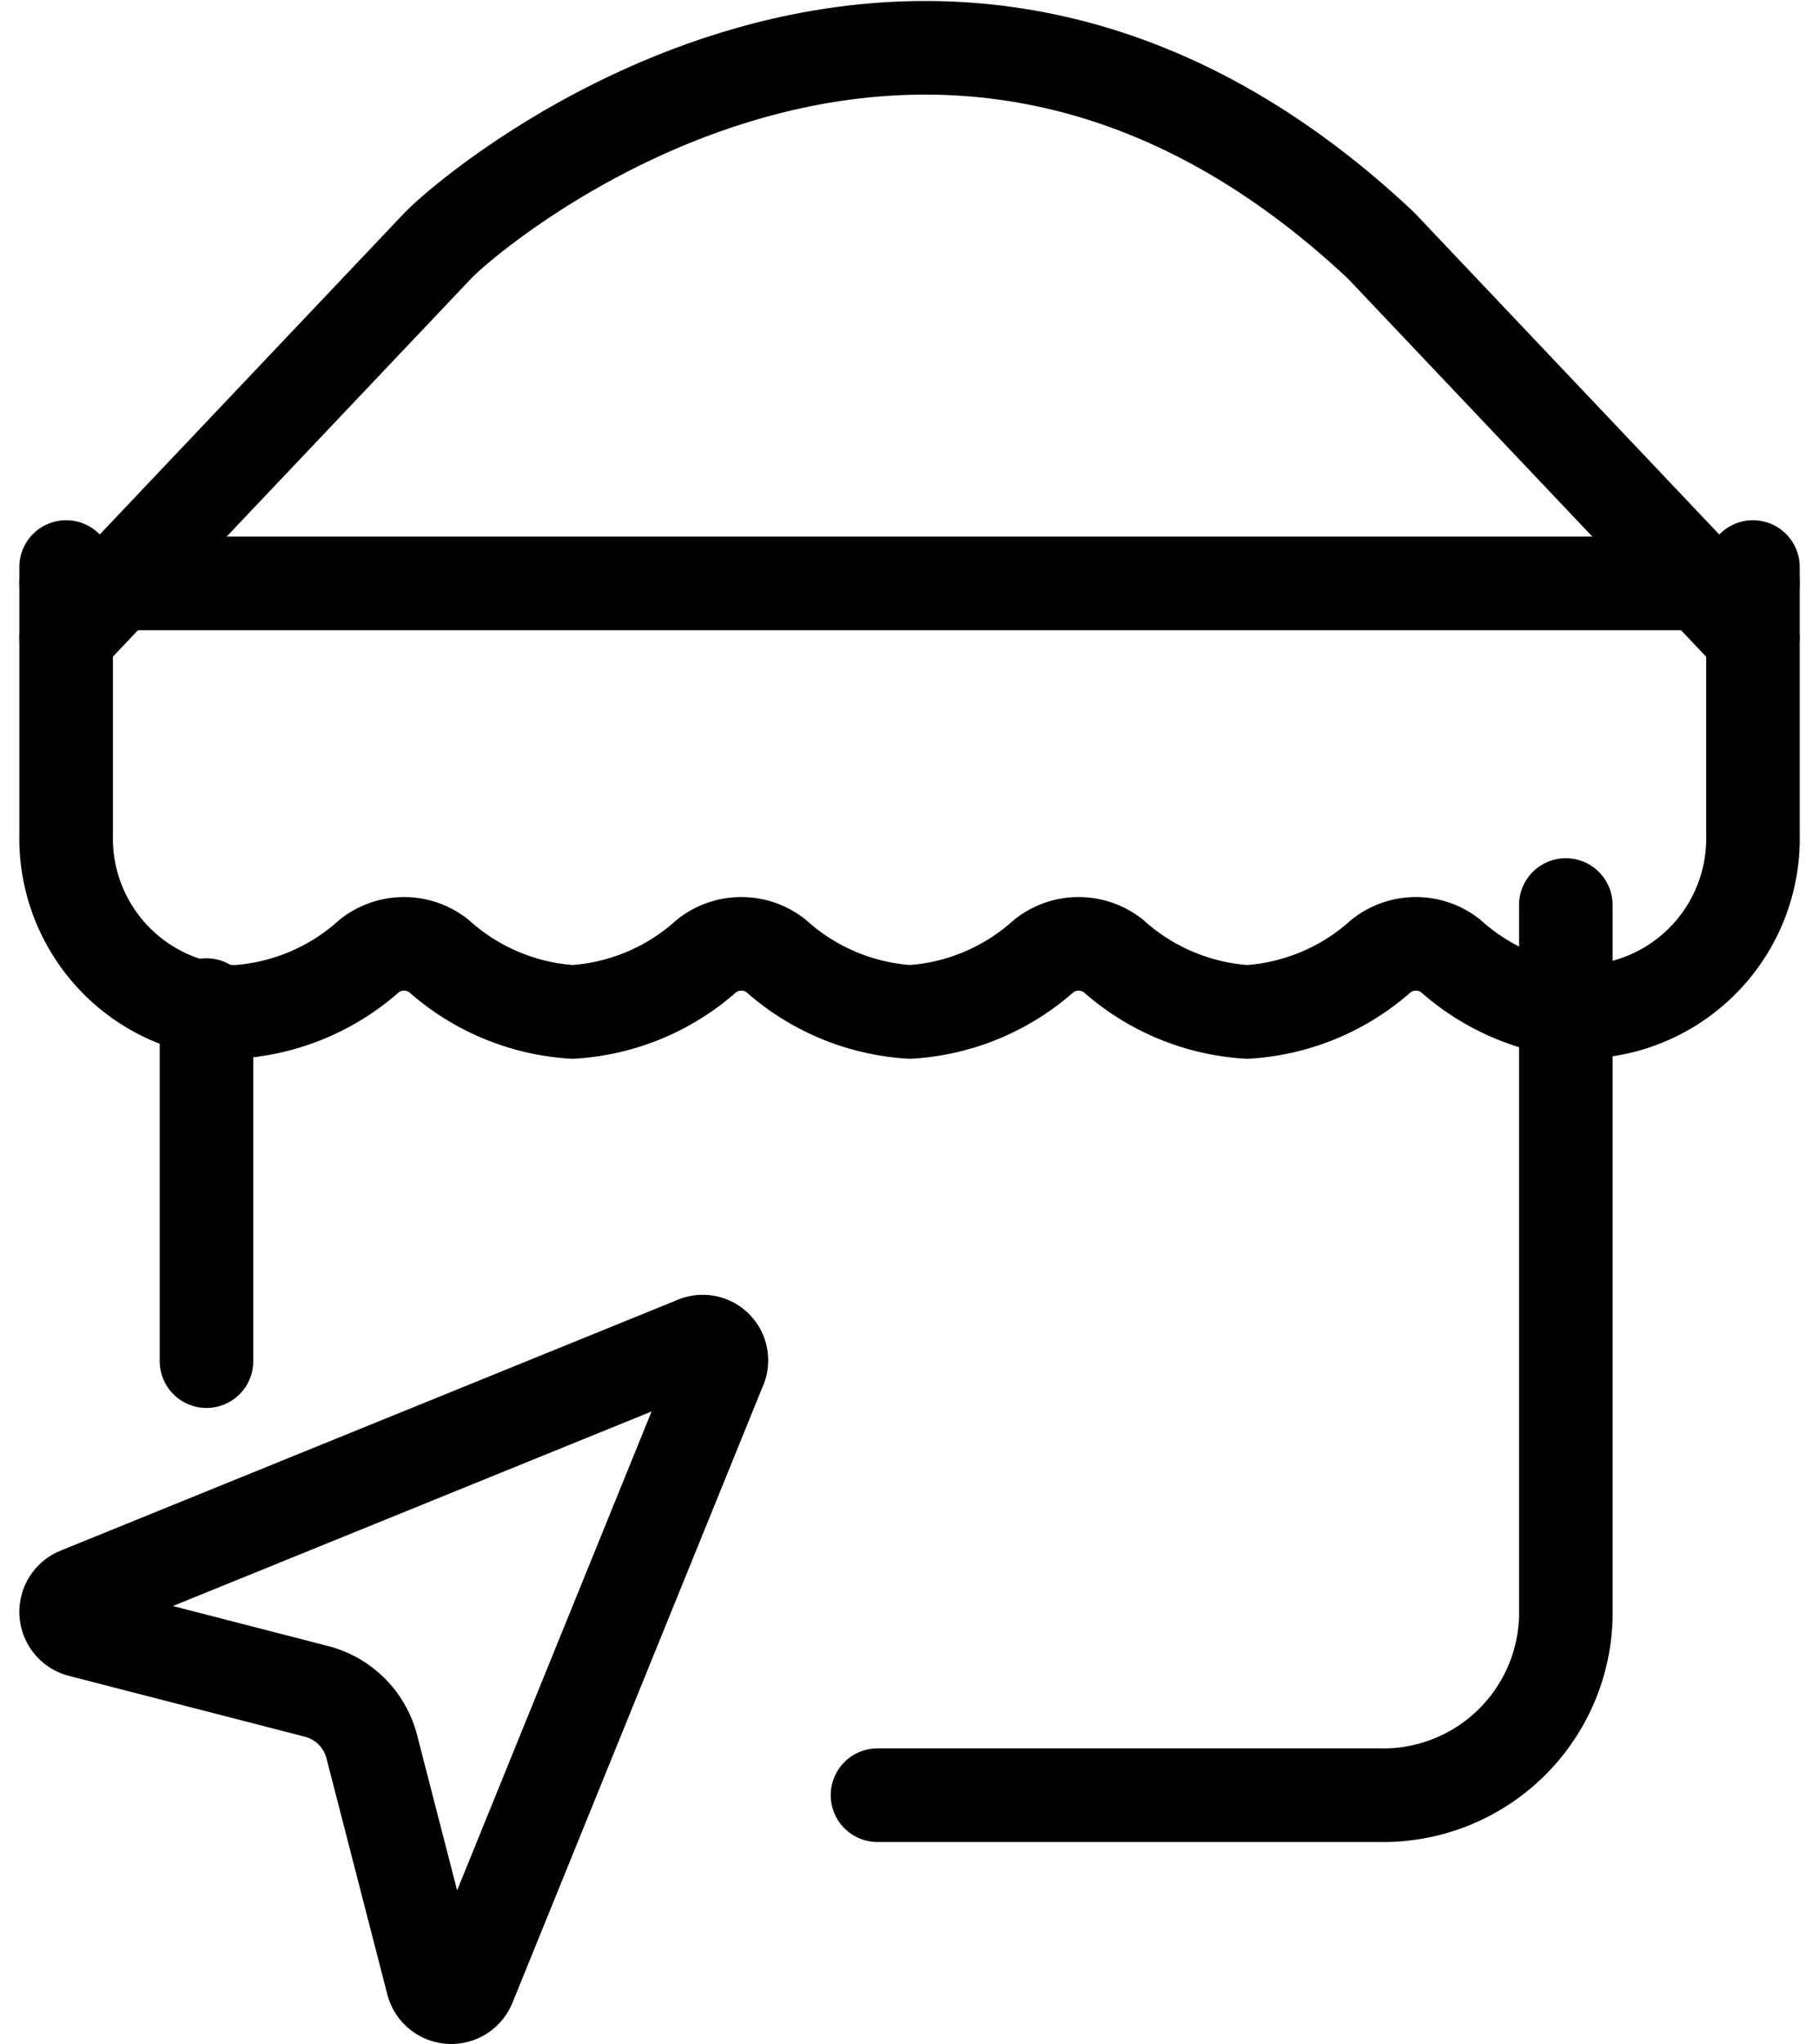
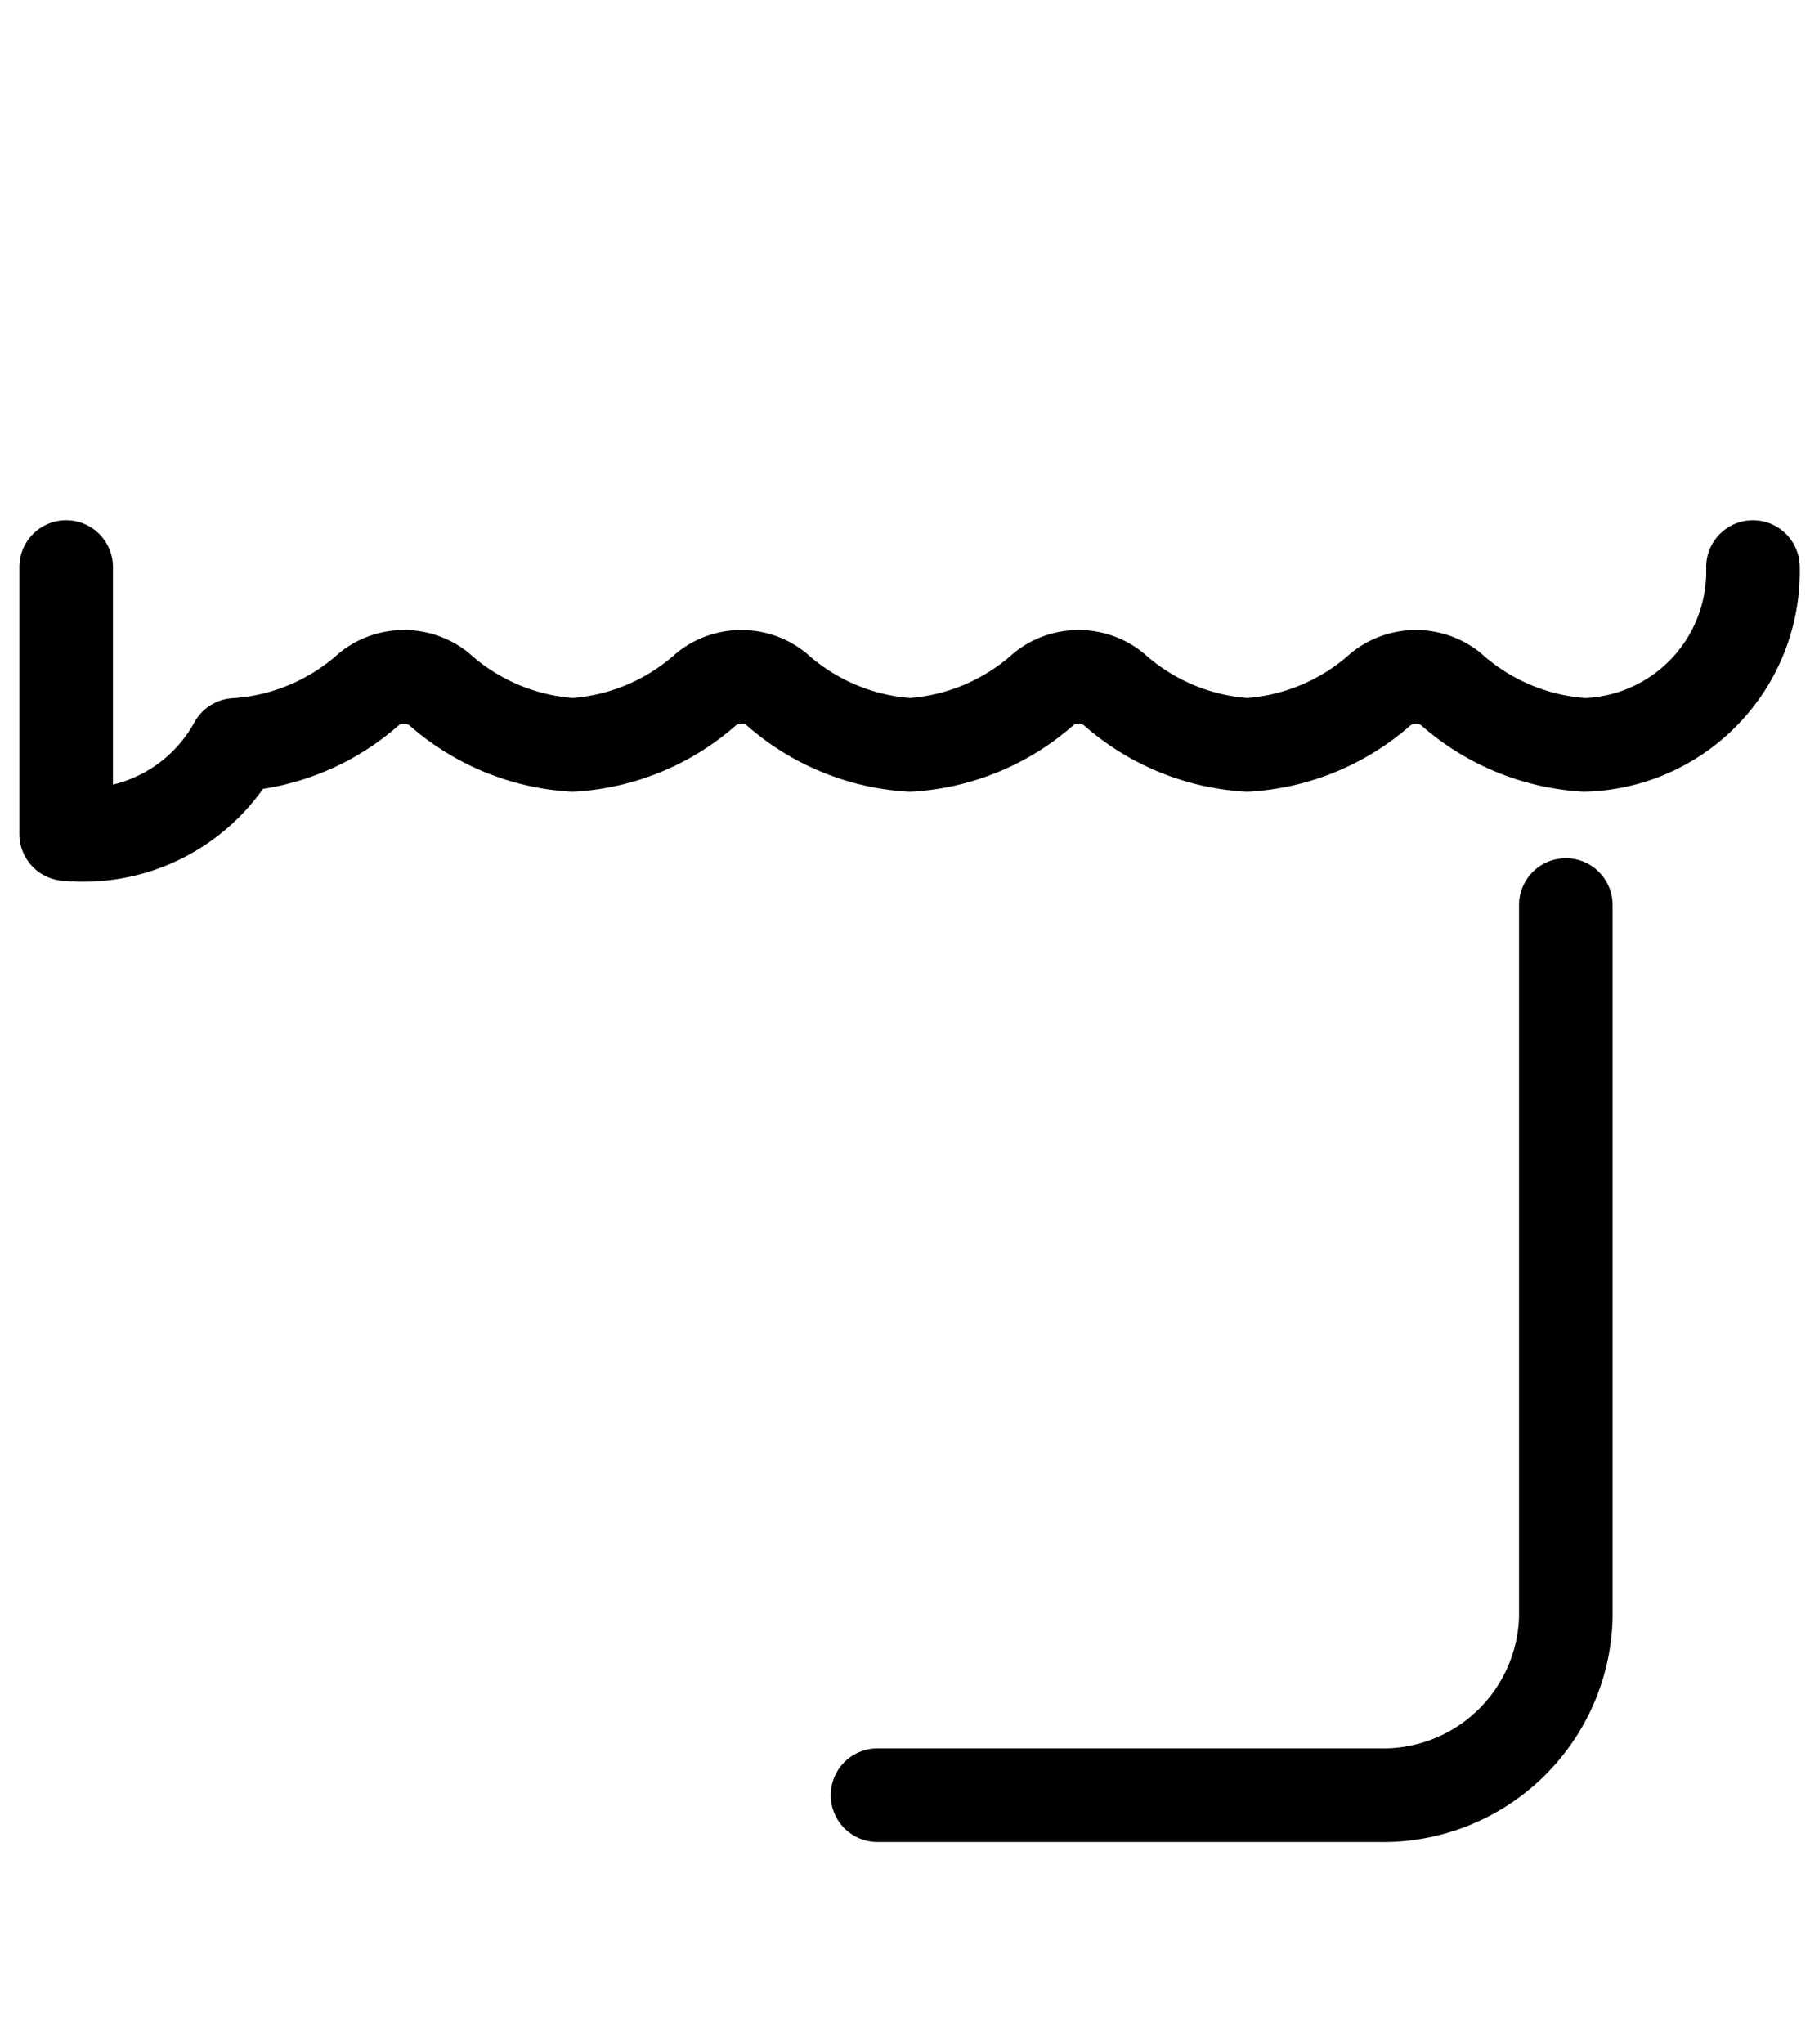
<svg xmlns="http://www.w3.org/2000/svg" width="19.442" height="21.838" viewBox="0 0 19.442 21.838">
  <g id="click-collect" transform="translate(-1342.293 -1202.445)">
-     <path id="Tracé_7927" data-name="Tracé 7927" d="M.017.285A.2.2,0,0,1,.285.017L6.872,2.693a.206.206,0,0,1-.026.39l-2.521.65a.823.823,0,0,0-.592.591l-.65,2.522a.206.206,0,0,1-.39.026Z" transform="translate(1350 1216.782) rotate(90)" fill="none" stroke="#000" stroke-linecap="round" stroke-linejoin="round" stroke-width="1" />
    <g id="Groupe_22284" data-name="Groupe 22284" transform="translate(1343 1202.956)">
-       <path id="Tracé_7928" data-name="Tracé 7928" d="M2,6.675,5.975,2.481c.339-.36,5.219-4.565,10.078,0l3.975,4.194" transform="translate(-2 -0.37)" fill="none" stroke="#000" stroke-linecap="round" stroke-linejoin="round" stroke-width="1" />
      <path id="Tracé_7929" data-name="Tracé 7929" d="M12.643,21.51H18a1.953,1.953,0,0,0,2-1.9V12" transform="translate(-3.971 -2.842)" fill="none" stroke="#000" stroke-linecap="round" stroke-linejoin="round" stroke-width="1" />
-       <path id="Tracé_7931" data-name="Tracé 7931" d="M2,7H20.029" transform="translate(-2 -1.278)" fill="none" stroke="#000" stroke-linecap="round" stroke-linejoin="round" stroke-width="1" />
-       <path id="Tracé_7932" data-name="Tracé 7932" d="M20.029,7V9.853a1.854,1.854,0,0,1-1.8,1.9,2.365,2.365,0,0,1-1.433-.6.6.6,0,0,0-.739,0,2.365,2.365,0,0,1-1.433.6,2.365,2.365,0,0,1-1.433-.6.6.6,0,0,0-.739,0,2.365,2.365,0,0,1-1.433.6,2.365,2.365,0,0,1-1.433-.6.6.6,0,0,0-.739,0,2.365,2.365,0,0,1-1.433.6,2.365,2.365,0,0,1-1.433-.6.6.6,0,0,0-.739,0,2.365,2.365,0,0,1-1.433.6A1.854,1.854,0,0,1,2,9.853V7" transform="translate(-2 -1.453)" fill="none" stroke="#000" stroke-linecap="round" stroke-linejoin="round" stroke-width="1" />
-       <line id="Ligne_17910" data-name="Ligne 17910" y2="3.804" transform="translate(1.5 10.227)" fill="none" stroke="#000" stroke-linecap="round" stroke-width="1" />
+       <path id="Tracé_7932" data-name="Tracé 7932" d="M20.029,7a1.854,1.854,0,0,1-1.8,1.9,2.365,2.365,0,0,1-1.433-.6.6.6,0,0,0-.739,0,2.365,2.365,0,0,1-1.433.6,2.365,2.365,0,0,1-1.433-.6.6.6,0,0,0-.739,0,2.365,2.365,0,0,1-1.433.6,2.365,2.365,0,0,1-1.433-.6.6.6,0,0,0-.739,0,2.365,2.365,0,0,1-1.433.6,2.365,2.365,0,0,1-1.433-.6.6.6,0,0,0-.739,0,2.365,2.365,0,0,1-1.433.6A1.854,1.854,0,0,1,2,9.853V7" transform="translate(-2 -1.453)" fill="none" stroke="#000" stroke-linecap="round" stroke-linejoin="round" stroke-width="1" />
    </g>
  </g>
</svg>